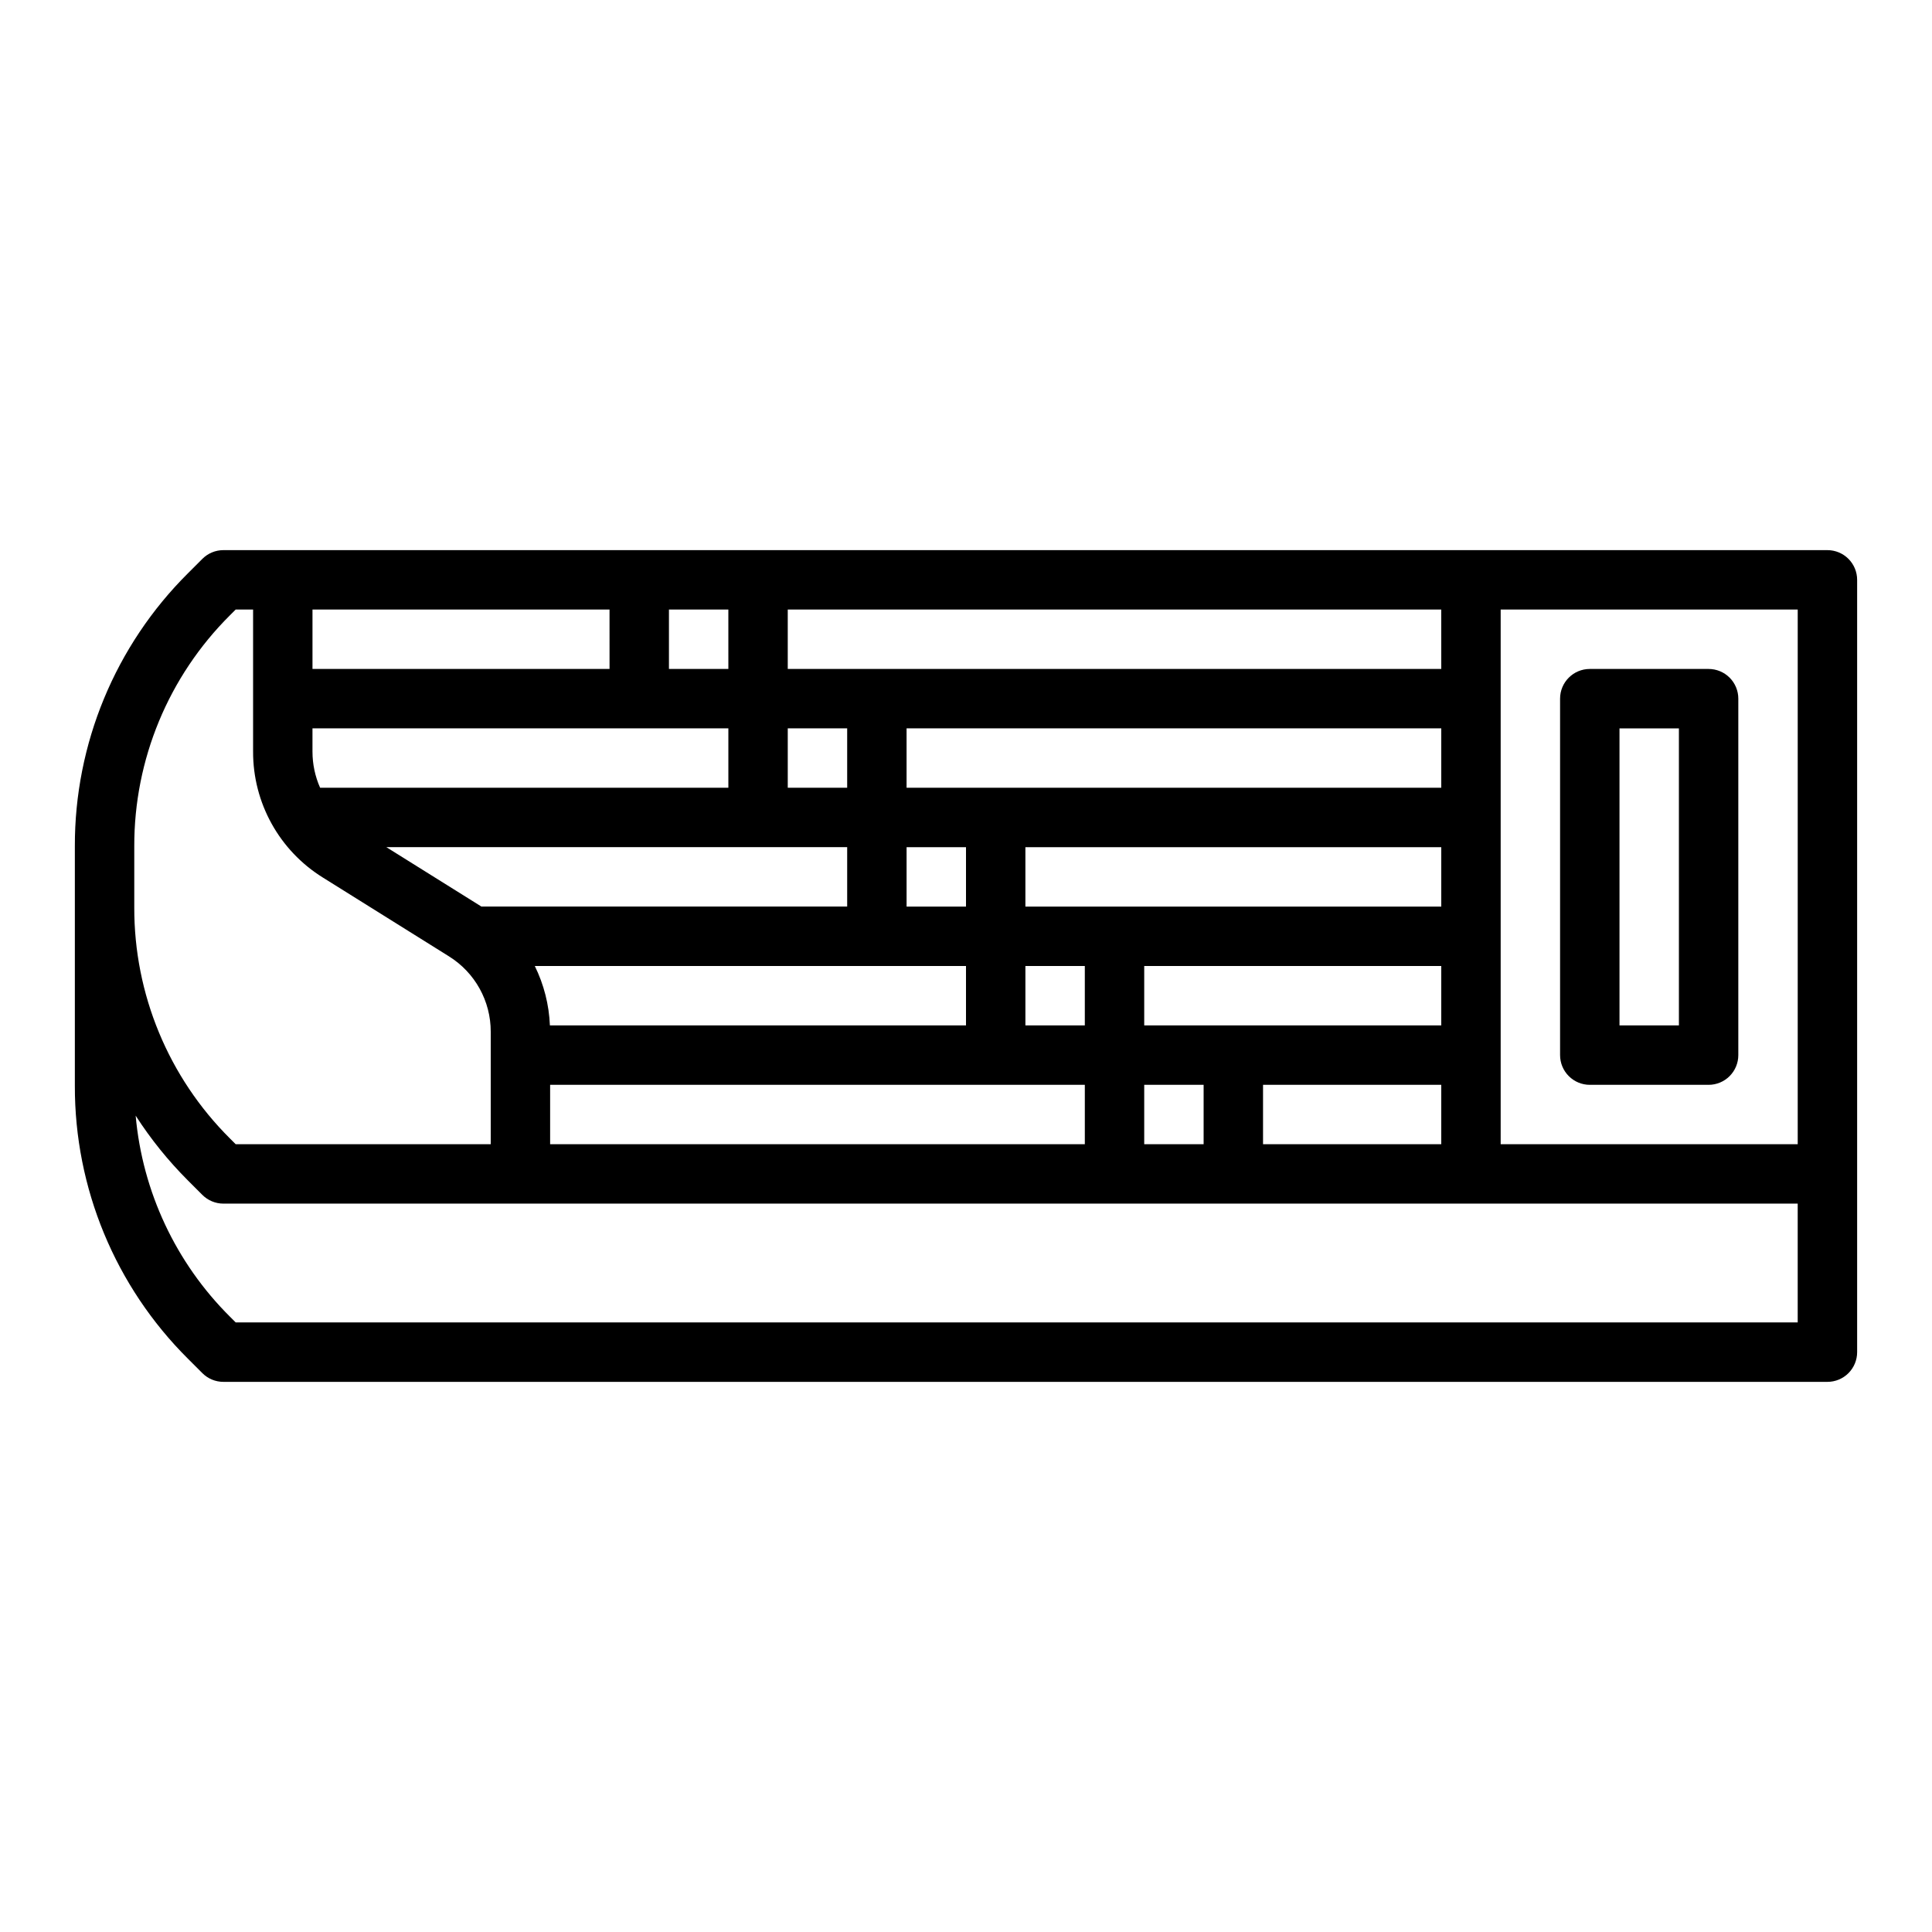
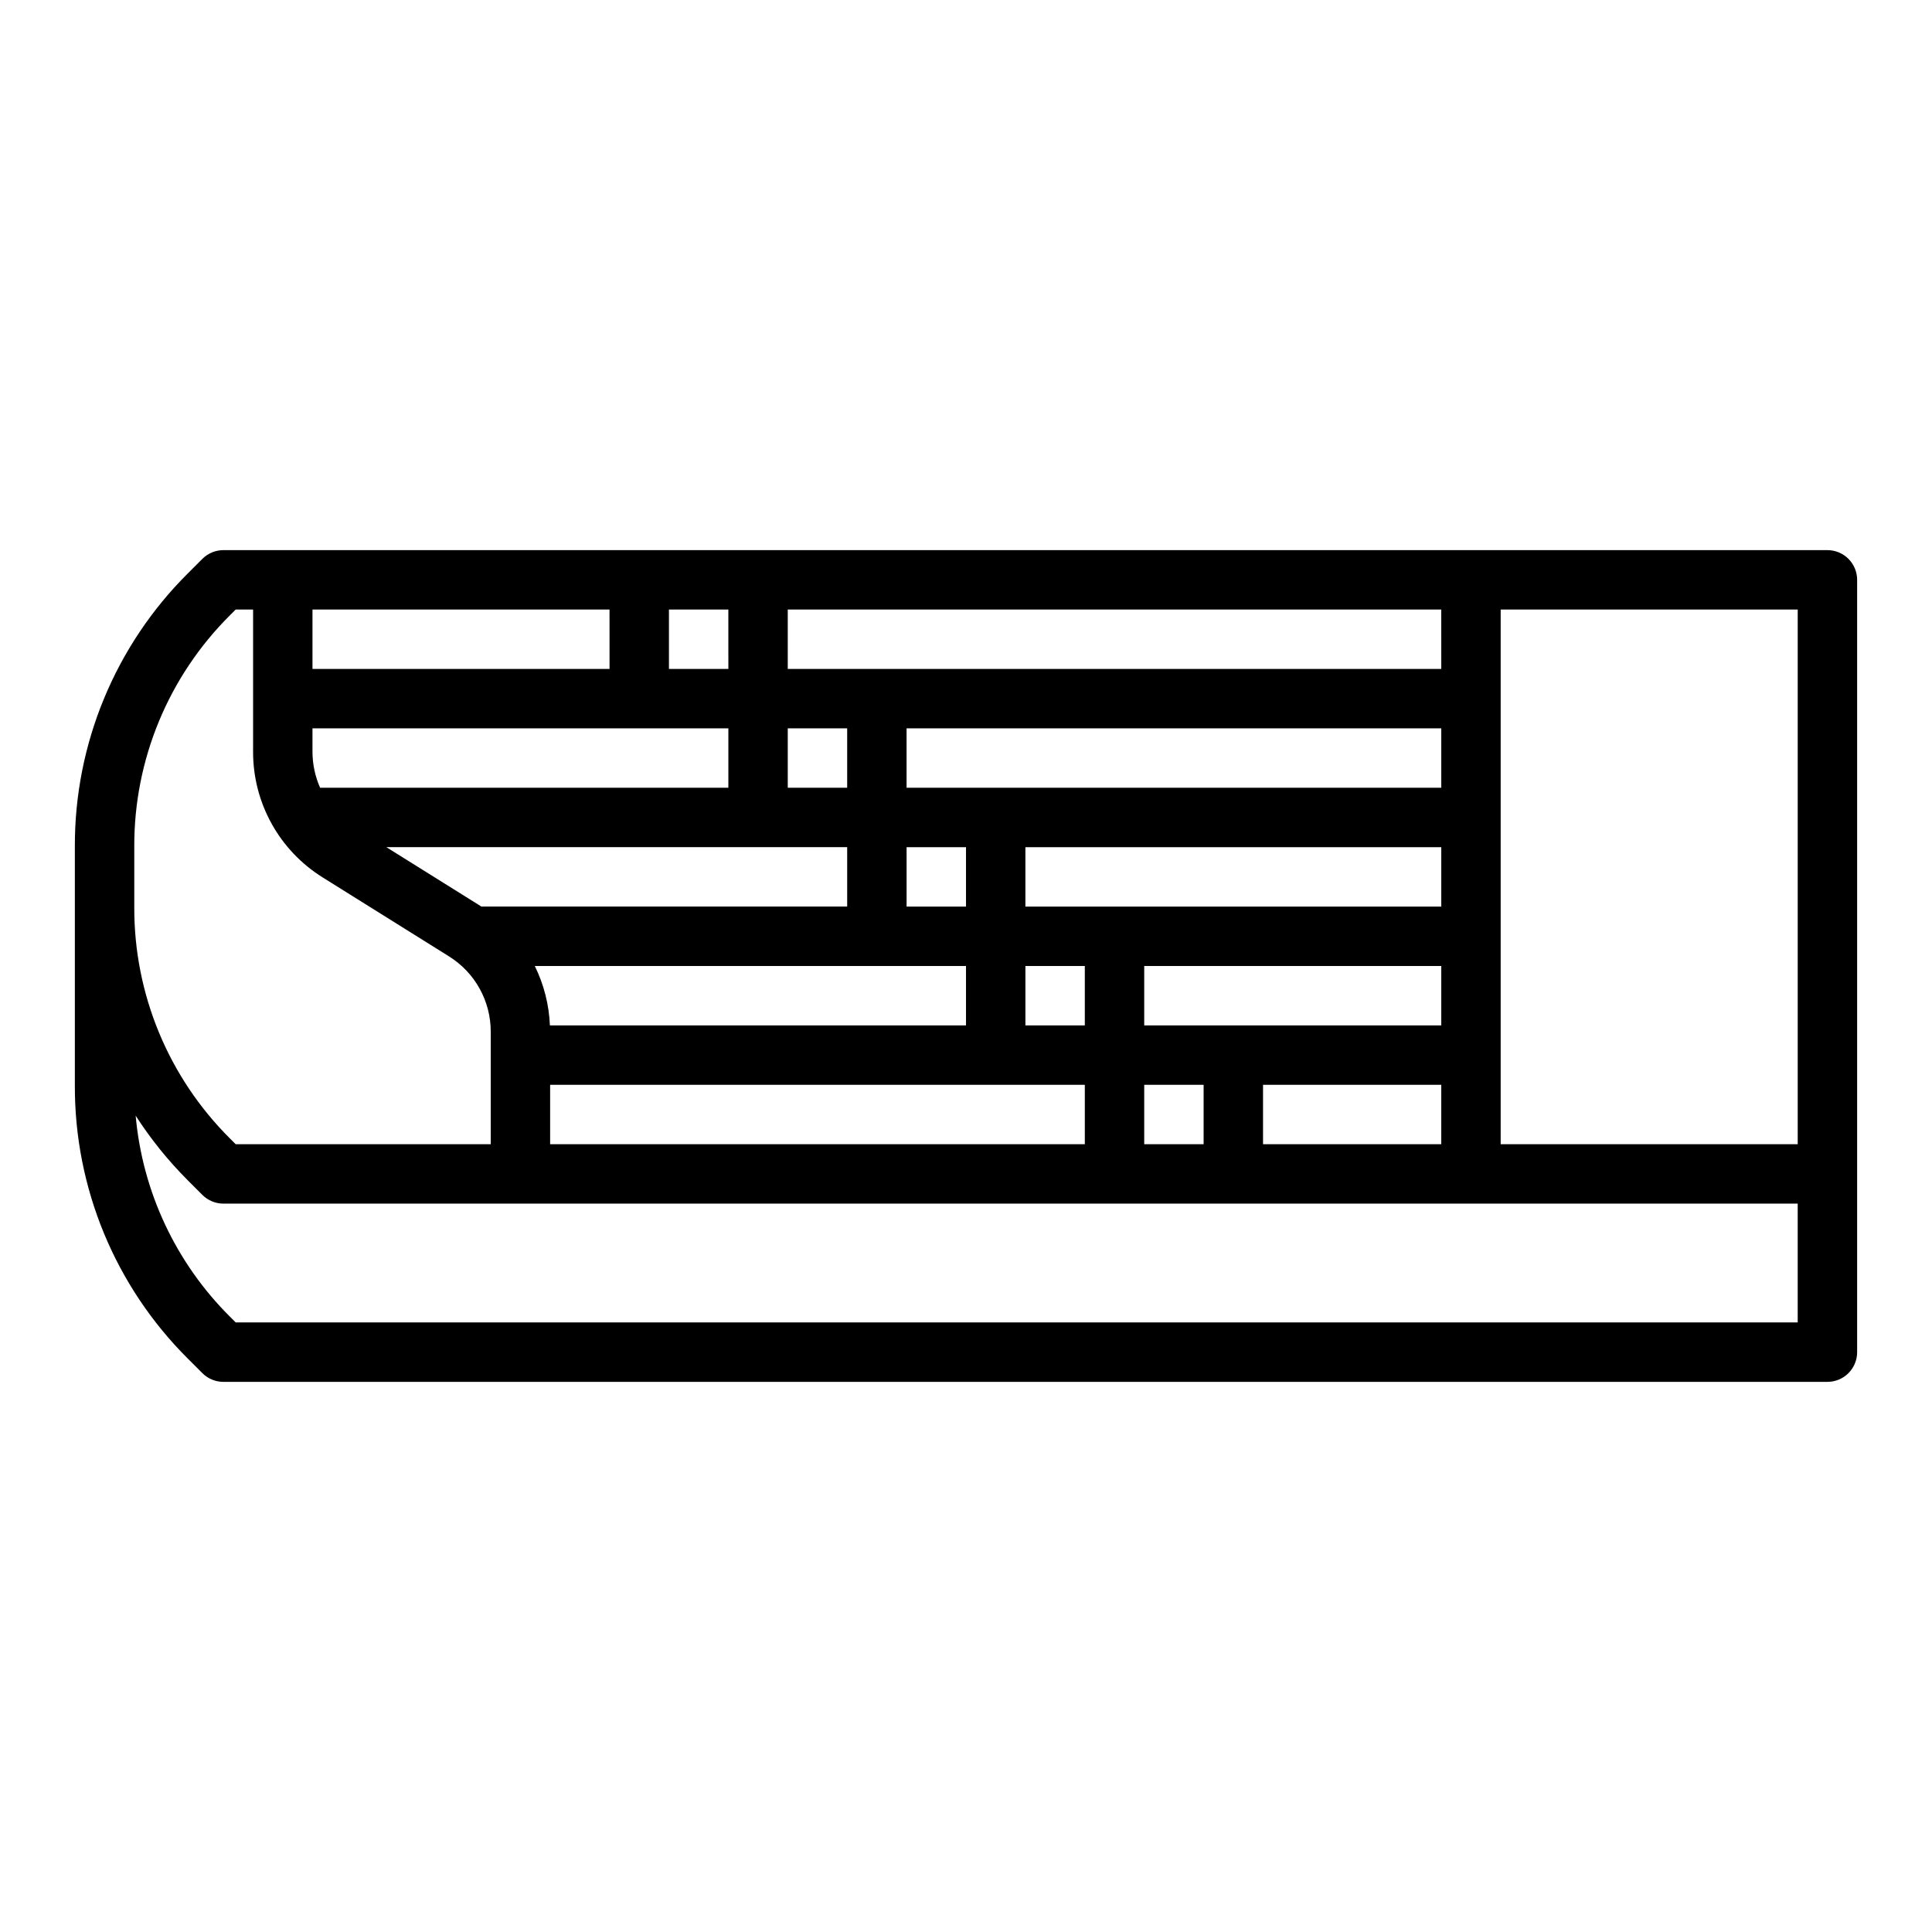
<svg xmlns="http://www.w3.org/2000/svg" fill="#000000" width="800px" height="800px" version="1.1" viewBox="144 144 512 512">
  <g>
    <path d="m628.29 289.79h-425.09c-2.09 0-4.09 0.832-5.566 2.309l-3.82 3.82c-19.258 19.148-30.051 45.207-29.977 72.359v63.441c-0.074 27.156 10.723 53.211 29.977 72.363l3.82 3.82c1.477 1.477 3.477 2.305 5.566 2.305h425.09c2.086 0 4.09-0.828 5.566-2.305 1.473-1.477 2.305-3.481 2.305-5.566v-204.67c0-2.09-0.832-4.094-2.305-5.566-1.477-1.477-3.481-2.309-5.566-2.309zm-181.06 125.95v-15.742h78.719v15.742zm-78.719-78.719v15.742h-15.746v-15.742zm157.44 47.23h-110.21v-15.742h110.21zm0-31.488h-141.7v-15.742h141.7zm-125.95 15.746v15.742h-15.746v-15.742zm31.488 31.488v15.742h-15.746v-15.742zm94.465-78.719-173.19-0.004v-15.742h173.18zm-188.93 0-15.746-0.004v-15.742h15.742zm-31.488 0-78.723-0.004v-15.742h78.719zm31.488 15.742v15.742h-108.19c-1.336-3.016-2.023-6.281-2.023-9.578v-6.164zm31.488 31.488v15.742h-96.949c-0.09-0.059-0.18-0.125-0.27-0.184l-24.902-15.559zm31.488 31.488v15.742h-110.27c-0.223-5.469-1.586-10.832-4.004-15.742zm-110.21 31.488h141.7v15.742h-141.7zm157.44 0h15.742v15.742h-15.742zm31.488 0h47.23v15.742h-47.23zm62.977-125.95h78.719v141.7h-78.719zm-362.11 62.742c-0.062-22.977 9.07-45.023 25.363-61.23l1.512-1.512h4.613v37.652c-0.043 13.582 6.957 26.215 18.5 33.379l33.379 20.859h-0.004c6.926 4.297 11.125 11.875 11.102 20.023v29.781h-67.59l-1.516-1.516c-16.289-16.203-25.422-38.254-25.359-61.23zm26.875 126.18-1.516-1.516 0.004 0.004c-14.344-14.266-23.195-33.137-24.996-53.285 3.992 6.207 8.637 11.965 13.855 17.18l3.824 3.824c1.477 1.477 3.481 2.309 5.57 2.309h417.21v31.488z" />
-     <path d="m596.8 321.28h-31.488c-4.348 0-7.875 3.523-7.875 7.871v94.465c0 2.09 0.832 4.09 2.309 5.566 1.477 1.477 3.477 2.309 5.566 2.309h31.488c2.086 0 4.09-0.832 5.566-2.309 1.473-1.477 2.305-3.477 2.305-5.566v-94.465c0-2.086-0.832-4.09-2.305-5.566-1.477-1.473-3.481-2.305-5.566-2.305zm-7.871 94.465h-15.746v-78.719h15.742z" />
  </g>
</svg>